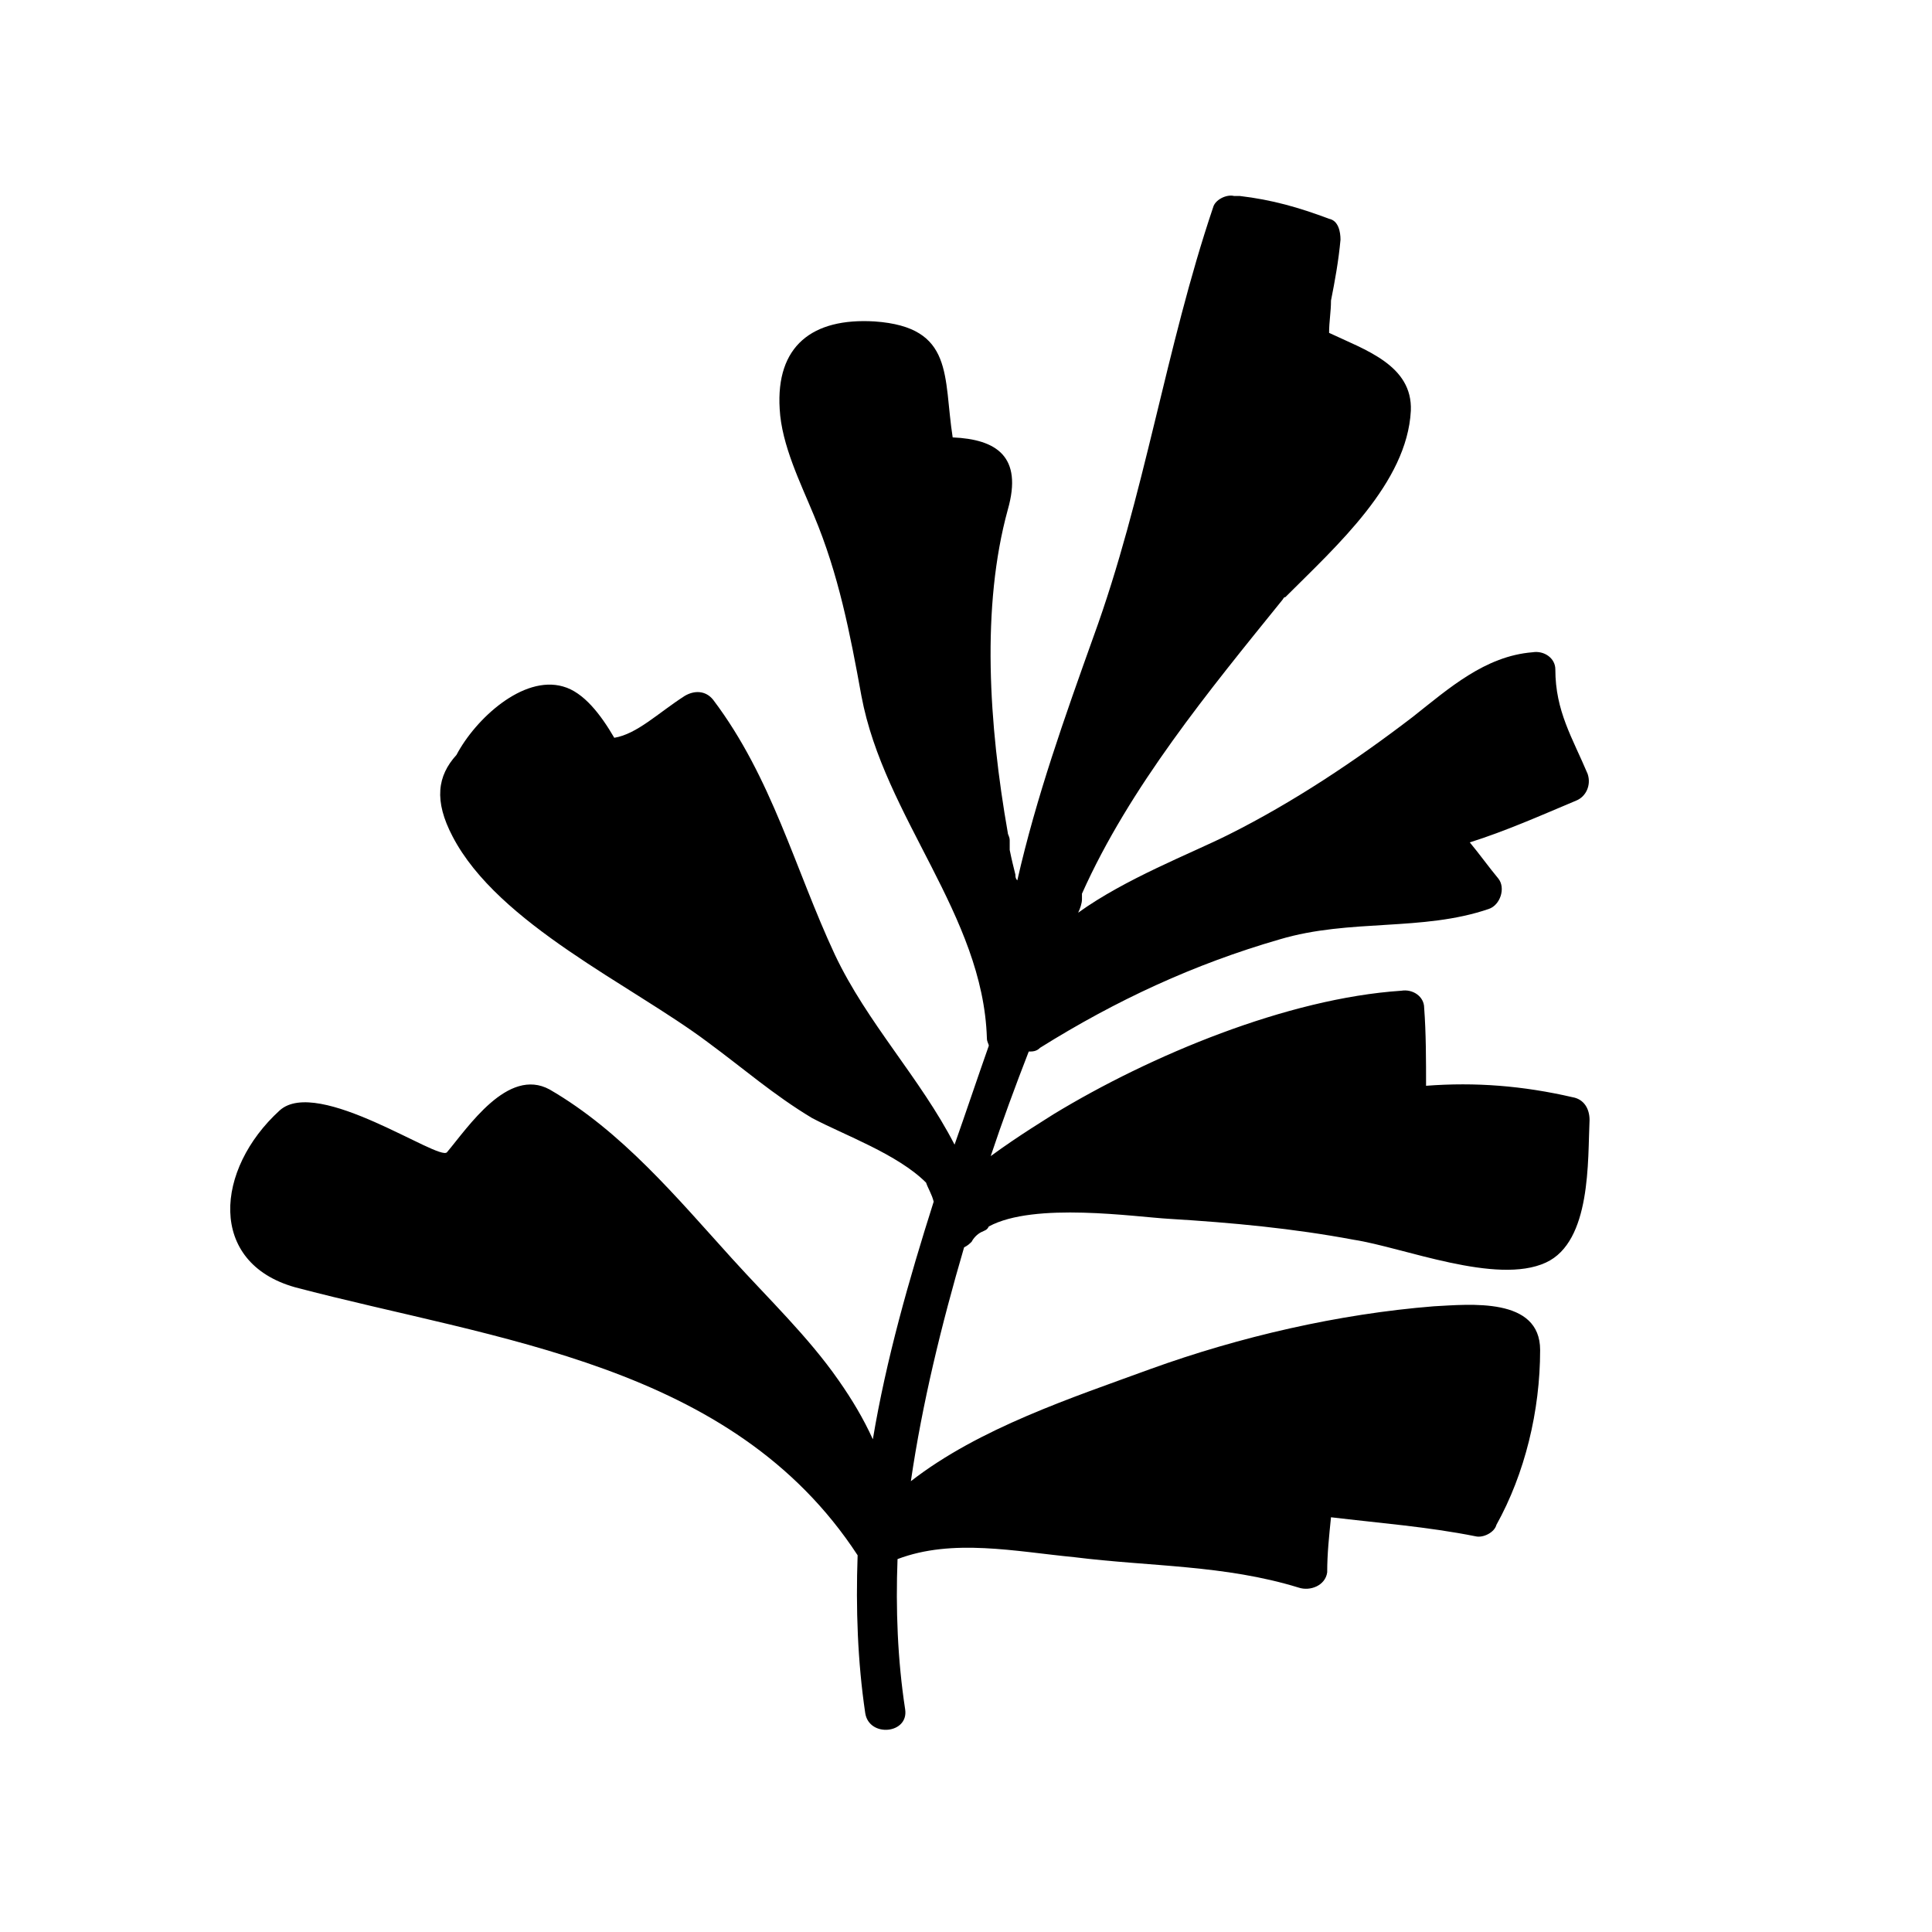
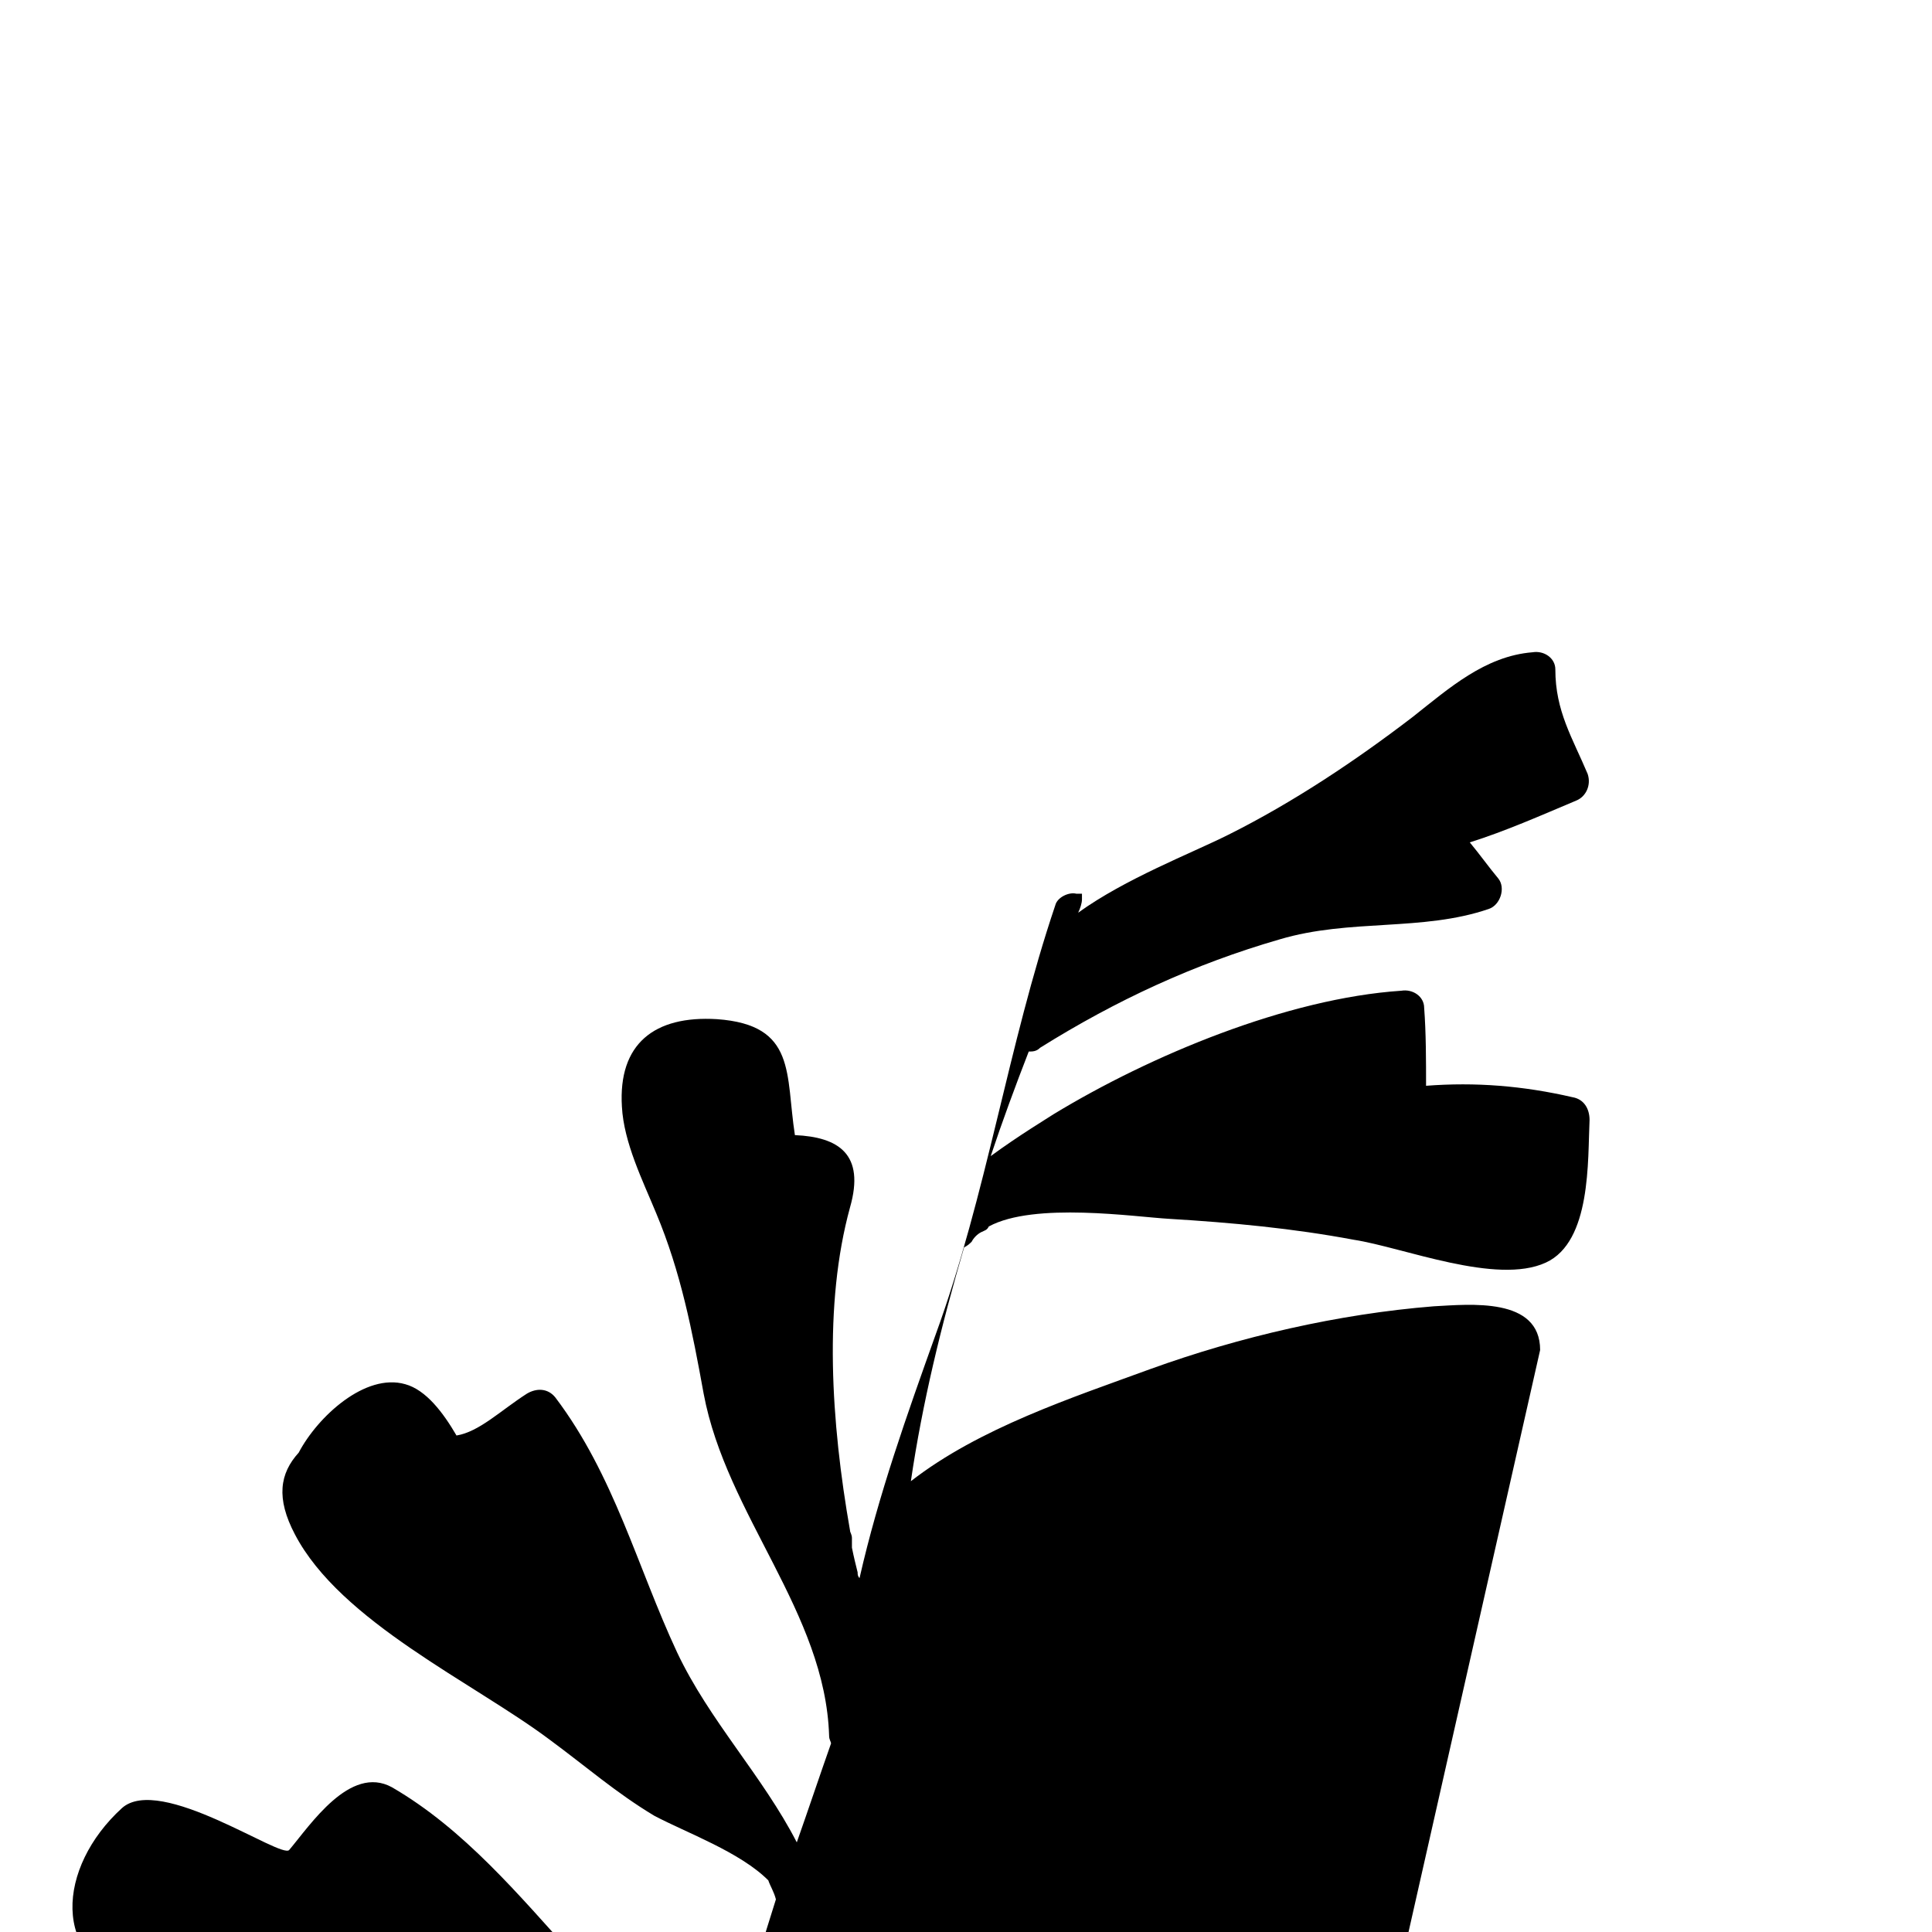
<svg xmlns="http://www.w3.org/2000/svg" fill="#000000" width="800px" height="800px" version="1.1" viewBox="144 144 512 512">
-   <path d="m552.15 501.77c0-14.105-18.641-12.09-28.215-11.586-25.191 2.016-51.387 8.062-75.066 16.625-20.656 7.559-45.344 15.617-63.48 29.727 3.023-20.656 8.062-41.312 14.105-61.969 1.008-0.504 1.512-1.008 2.016-1.512 0.504-1.008 1.512-2.016 2.519-2.519 1.008-0.504 1.512-0.504 2.016-1.512 12.09-6.551 38.793-2.519 47.863-2.016 16.625 1.008 32.746 2.519 48.871 5.543 13.098 2.016 37.785 12.09 50.883 6.047 12.09-5.543 11.082-27.207 11.586-37.785 0-3.023-1.512-5.543-4.535-6.047-13.098-3.023-25.695-4.031-38.793-3.023 0-6.551 0-14.105-0.504-20.656 0-3.023-3.023-5.039-6.047-4.535-30.23 2.016-66.504 17.129-92.195 32.746-1.512 1.008-9.07 5.543-16.625 11.082 3.023-9.07 6.551-18.641 10.078-27.711 1.008 0 2.016 0 3.023-1.008 20.152-12.594 40.809-22.168 63.48-28.719 18.641-5.543 37.785-2.016 55.418-8.062 3.023-1.008 4.535-5.543 2.519-8.062-2.519-3.023-5.039-6.551-7.559-9.574 9.574-3.023 18.641-7.055 28.215-11.082 2.519-1.008 4.031-4.031 3.023-7.055-4.031-9.574-8.566-16.625-8.566-27.711 0-3.023-3.023-5.039-6.047-4.535-12.594 1.008-22.168 9.574-31.738 17.129-15.113 11.586-31.738 22.672-48.871 31.234-10.078 5.039-27.207 11.586-39.801 20.656 0.504-1.008 1.008-2.519 1.008-3.527v-1.512c12.594-28.215 33.754-53.906 52.898-77.586 0.504-0.504 0.504-1.008 1.008-1.008 13.602-13.602 32.242-30.23 33.25-49.375 0.504-12.09-12.09-16.121-21.664-20.656 0-3.023 0.504-5.543 0.504-8.566 1.008-5.039 2.016-10.578 2.519-16.121 0-2.016-0.504-5.039-3.023-5.543-8.062-3.023-15.113-5.039-23.68-6.047h-1.008-0.504c-2.016-0.504-5.039 1.008-5.543 3.023-12.594 37.281-18.137 76.578-31.738 113.86-7.559 21.16-15.113 42.32-20.152 64.488-0.504-0.504-0.504-1.008-0.504-1.512-0.504-2.016-1.008-4.031-1.512-6.551v-2.519c0-1.008-0.504-1.512-0.504-2.016-5.039-28.719-7.055-59.953 0-85.648 4.031-14.105-3.023-18.641-14.609-19.145-2.519-16.121 0.504-29.223-20.656-30.73-16.625-1.008-26.199 6.551-25.191 23.176 0.504 9.574 5.543 19.648 9.07 28.215 6.551 15.617 9.574 31.234 12.594 47.863 6.047 32.242 32.242 57.938 33.25 90.688 0 1.008 0.504 1.512 0.504 2.016-3.023 8.566-6.047 17.633-9.07 26.199-9.07-17.633-23.176-32.242-31.738-50.383-10.578-22.672-16.625-46.855-32.242-67.512-2.016-2.519-5.039-2.519-7.559-1.008-7.055 4.535-12.594 10.078-18.641 11.082-3.527-6.047-8.062-12.09-13.602-13.602-10.578-3.023-23.176 8.566-28.215 18.137-5.039 5.543-6.047 12.09-1.008 21.664 12.09 23.176 47.359 39.297 67.512 54.41 9.574 7.055 17.633 14.105 27.711 20.152 8.566 4.535 22.672 9.574 30.23 17.129 0.504 1.512 1.512 3.023 2.016 5.039-6.551 20.656-12.594 41.816-16.121 62.977-2.519-5.543-5.543-10.578-9.07-15.617-8.062-11.586-18.641-21.664-28.215-32.242-14.609-16.121-29.223-33.754-48.367-44.84-11.082-6.047-21.664 10.078-27.207 16.625-2.016 2.519-34.258-20.152-44.336-11.082-17.129 15.617-19.145 40.305 4.031 46.855 53.402 14.105 115.88 20.152 149.13 71.039-0.504 14.105 0 28.215 2.016 41.816 1.008 6.551 11.586 5.543 10.578-1.008-2.016-13.098-2.519-26.703-2.016-39.801 14.609-5.543 31.234-2.016 46.855-0.504 20.152 2.519 39.801 2.016 59.449 8.062 3.023 1.008 7.055-0.504 7.559-4.031 0-5.039 0.504-9.574 1.008-14.609 12.594 1.512 25.695 2.519 38.289 5.039 2.016 0.504 5.039-1.008 5.543-3.023 7.559-13.594 11.59-30.219 11.59-46.34z" />
+   <path d="m552.15 501.77c0-14.105-18.641-12.09-28.215-11.586-25.191 2.016-51.387 8.062-75.066 16.625-20.656 7.559-45.344 15.617-63.48 29.727 3.023-20.656 8.062-41.312 14.105-61.969 1.008-0.504 1.512-1.008 2.016-1.512 0.504-1.008 1.512-2.016 2.519-2.519 1.008-0.504 1.512-0.504 2.016-1.512 12.09-6.551 38.793-2.519 47.863-2.016 16.625 1.008 32.746 2.519 48.871 5.543 13.098 2.016 37.785 12.09 50.883 6.047 12.09-5.543 11.082-27.207 11.586-37.785 0-3.023-1.512-5.543-4.535-6.047-13.098-3.023-25.695-4.031-38.793-3.023 0-6.551 0-14.105-0.504-20.656 0-3.023-3.023-5.039-6.047-4.535-30.23 2.016-66.504 17.129-92.195 32.746-1.512 1.008-9.07 5.543-16.625 11.082 3.023-9.07 6.551-18.641 10.078-27.711 1.008 0 2.016 0 3.023-1.008 20.152-12.594 40.809-22.168 63.48-28.719 18.641-5.543 37.785-2.016 55.418-8.062 3.023-1.008 4.535-5.543 2.519-8.062-2.519-3.023-5.039-6.551-7.559-9.574 9.574-3.023 18.641-7.055 28.215-11.082 2.519-1.008 4.031-4.031 3.023-7.055-4.031-9.574-8.566-16.625-8.566-27.711 0-3.023-3.023-5.039-6.047-4.535-12.594 1.008-22.168 9.574-31.738 17.129-15.113 11.586-31.738 22.672-48.871 31.234-10.078 5.039-27.207 11.586-39.801 20.656 0.504-1.008 1.008-2.519 1.008-3.527v-1.512h-1.008-0.504c-2.016-0.504-5.039 1.008-5.543 3.023-12.594 37.281-18.137 76.578-31.738 113.86-7.559 21.16-15.113 42.32-20.152 64.488-0.504-0.504-0.504-1.008-0.504-1.512-0.504-2.016-1.008-4.031-1.512-6.551v-2.519c0-1.008-0.504-1.512-0.504-2.016-5.039-28.719-7.055-59.953 0-85.648 4.031-14.105-3.023-18.641-14.609-19.145-2.519-16.121 0.504-29.223-20.656-30.73-16.625-1.008-26.199 6.551-25.191 23.176 0.504 9.574 5.543 19.648 9.07 28.215 6.551 15.617 9.574 31.234 12.594 47.863 6.047 32.242 32.242 57.938 33.25 90.688 0 1.008 0.504 1.512 0.504 2.016-3.023 8.566-6.047 17.633-9.07 26.199-9.07-17.633-23.176-32.242-31.738-50.383-10.578-22.672-16.625-46.855-32.242-67.512-2.016-2.519-5.039-2.519-7.559-1.008-7.055 4.535-12.594 10.078-18.641 11.082-3.527-6.047-8.062-12.09-13.602-13.602-10.578-3.023-23.176 8.566-28.215 18.137-5.039 5.543-6.047 12.09-1.008 21.664 12.09 23.176 47.359 39.297 67.512 54.41 9.574 7.055 17.633 14.105 27.711 20.152 8.566 4.535 22.672 9.574 30.23 17.129 0.504 1.512 1.512 3.023 2.016 5.039-6.551 20.656-12.594 41.816-16.121 62.977-2.519-5.543-5.543-10.578-9.07-15.617-8.062-11.586-18.641-21.664-28.215-32.242-14.609-16.121-29.223-33.754-48.367-44.84-11.082-6.047-21.664 10.078-27.207 16.625-2.016 2.519-34.258-20.152-44.336-11.082-17.129 15.617-19.145 40.305 4.031 46.855 53.402 14.105 115.88 20.152 149.13 71.039-0.504 14.105 0 28.215 2.016 41.816 1.008 6.551 11.586 5.543 10.578-1.008-2.016-13.098-2.519-26.703-2.016-39.801 14.609-5.543 31.234-2.016 46.855-0.504 20.152 2.519 39.801 2.016 59.449 8.062 3.023 1.008 7.055-0.504 7.559-4.031 0-5.039 0.504-9.574 1.008-14.609 12.594 1.512 25.695 2.519 38.289 5.039 2.016 0.504 5.039-1.008 5.543-3.023 7.559-13.594 11.59-30.219 11.59-46.34z" />
</svg>